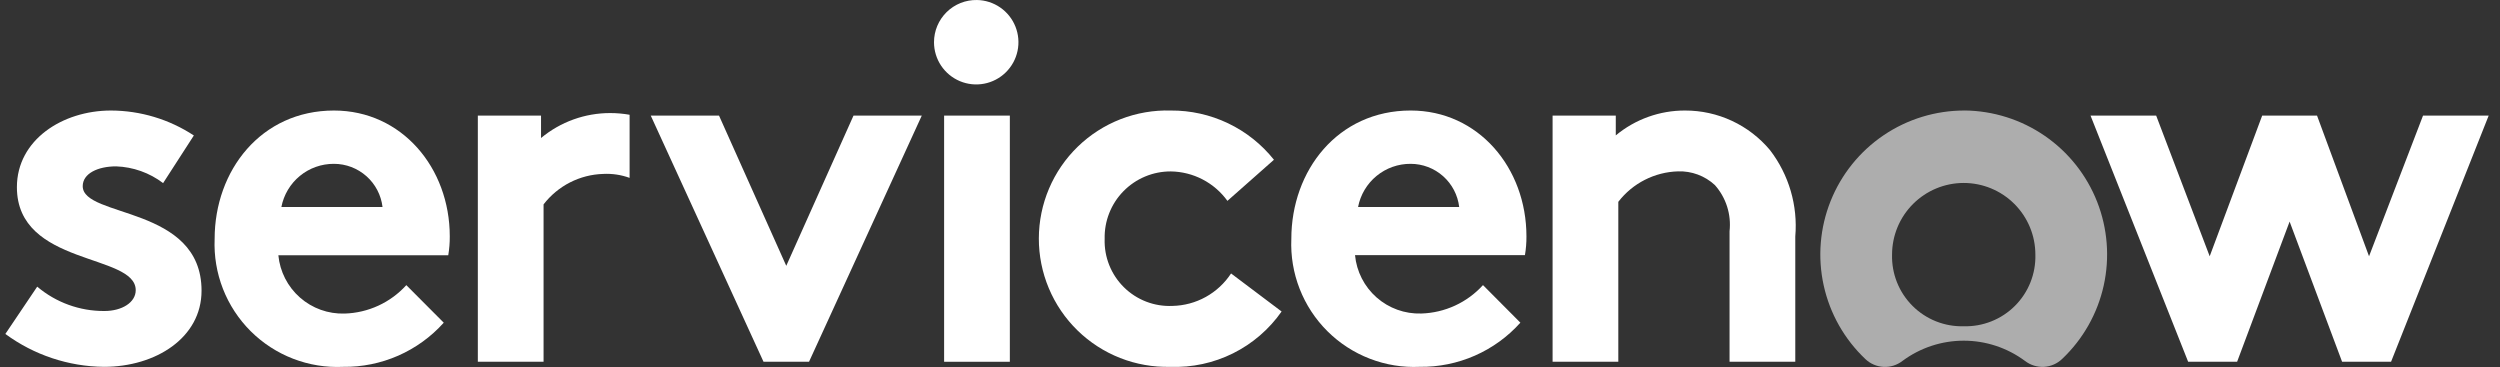
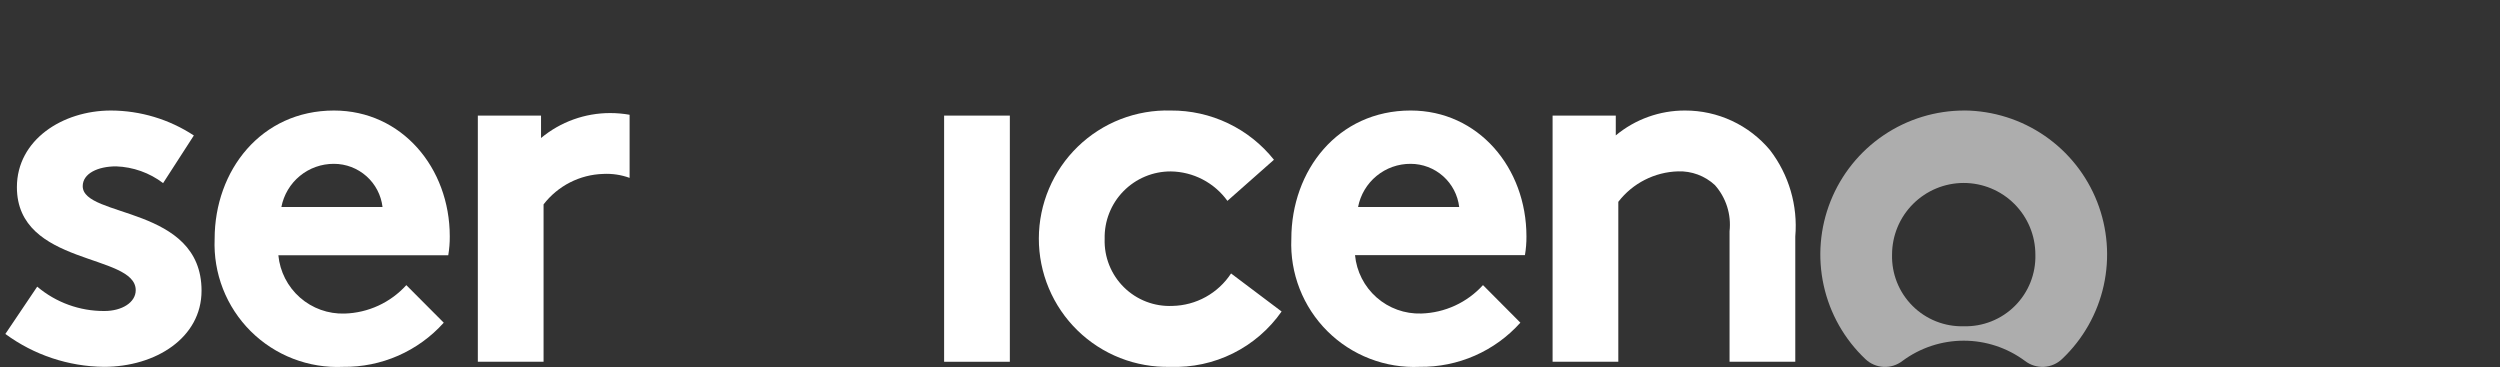
<svg xmlns="http://www.w3.org/2000/svg" width="218" height="32" viewBox="0 0 218 32" fill="none">
  <rect x="0" y="0" width="218" height="32" fill="#333333" stroke="none" />
  <path fill-rule="evenodd" clip-rule="evenodd" d="M171.31 9.638C168.795 9.633 166.337 10.383 164.253 11.792C162.17 13.201 160.558 15.203 159.626 17.539C158.694 19.875 158.485 22.436 159.027 24.892C159.568 27.348 160.835 29.585 162.663 31.312C163.092 31.72 163.652 31.962 164.244 31.992C164.835 32.023 165.417 31.841 165.886 31.479C167.433 30.329 169.309 29.707 171.236 29.707C173.164 29.707 175.04 30.329 176.587 31.479C177.06 31.842 177.647 32.022 178.243 31.988C178.838 31.953 179.4 31.705 179.828 31.29C181.642 29.569 182.9 27.346 183.442 24.905C183.983 22.465 183.784 19.918 182.869 17.591C181.954 15.265 180.364 13.264 178.305 11.847C176.246 10.43 173.81 9.659 171.31 9.635M171.236 28.45C170.41 28.473 169.587 28.326 168.819 28.02C168.051 27.714 167.353 27.255 166.769 26.67C166.184 26.086 165.724 25.388 165.418 24.62C165.112 23.852 164.965 23.03 164.987 22.203C164.987 20.546 165.646 18.956 166.818 17.785C167.99 16.613 169.579 15.954 171.236 15.954C172.894 15.954 174.483 16.613 175.655 17.785C176.827 18.956 177.485 20.546 177.485 22.203C177.507 23.03 177.361 23.852 177.055 24.62C176.748 25.388 176.289 26.086 175.704 26.67C175.119 27.255 174.422 27.714 173.653 28.02C172.885 28.326 172.063 28.473 171.236 28.45Z" fill="white" fill-opacity="0.6" />
  <path fill-rule="evenodd" clip-rule="evenodd" d="M53.219 9.859C51.013 9.854 48.875 10.624 47.178 12.035V10.08H41.667V31.546H47.399V17.823C48.015 17.023 48.801 16.369 49.701 15.909C50.601 15.449 51.592 15.196 52.602 15.166C53.384 15.126 54.166 15.243 54.901 15.511V10.007C54.346 9.909 53.783 9.86 53.219 9.859Z" fill="white" />
  <path fill-rule="evenodd" clip-rule="evenodd" d="M3.245 24.996C4.881 26.38 6.959 27.133 9.102 27.12C10.645 27.12 11.835 26.367 11.835 25.306C11.835 22.074 1.474 23.226 1.474 16.321C1.474 12.206 5.442 9.638 9.674 9.638C12.245 9.645 14.757 10.402 16.904 11.814L14.223 15.966C13.04 15.068 11.607 14.558 10.123 14.507C8.536 14.507 7.213 15.126 7.213 16.232C7.213 19.02 17.575 17.914 17.575 25.349C17.575 29.466 13.559 31.988 9.065 31.988C5.969 31.958 2.961 30.955 0.467 29.12L3.245 24.996Z" fill="white" />
  <path fill-rule="evenodd" clip-rule="evenodd" d="M39.22 20.613C39.22 14.639 35.037 9.638 29.122 9.638C22.773 9.638 18.716 14.86 18.716 20.836C18.654 22.322 18.901 23.804 19.442 25.189C19.983 26.574 20.808 27.831 21.861 28.881C22.916 29.93 24.176 30.748 25.564 31.283C26.951 31.818 28.435 32.058 29.921 31.988C31.573 32.01 33.211 31.678 34.725 31.014C36.238 30.35 37.592 29.37 38.695 28.139L35.431 24.864C34.748 25.618 33.919 26.226 32.995 26.652C32.071 27.078 31.07 27.313 30.053 27.343C28.623 27.389 27.23 26.889 26.156 25.945C25.082 25 24.409 23.682 24.273 22.258H39.088C39.179 21.715 39.224 21.164 39.22 20.613ZM24.537 18.048C24.743 16.984 25.314 16.026 26.151 15.339C26.988 14.652 28.039 14.28 29.122 14.286C30.166 14.287 31.173 14.671 31.953 15.364C32.733 16.057 33.232 17.012 33.356 18.048H24.537Z" fill="white" />
-   <path fill-rule="evenodd" clip-rule="evenodd" d="M68.562 23.18L74.426 10.08H80.38L70.547 31.546H66.579L56.745 10.08H62.698L68.562 23.18Z" fill="white" />
-   <path fill-rule="evenodd" clip-rule="evenodd" d="M85.194 0.001C85.919 0.014 86.624 0.241 87.22 0.653C87.817 1.066 88.278 1.645 88.547 2.319C88.815 2.993 88.879 3.731 88.729 4.441C88.58 5.15 88.224 5.8 87.706 6.308C87.189 6.817 86.533 7.161 85.821 7.297C85.108 7.434 84.371 7.357 83.703 7.077C83.034 6.796 82.463 6.325 82.061 5.721C81.659 5.117 81.445 4.408 81.445 3.682C81.445 3.193 81.542 2.709 81.731 2.258C81.921 1.807 82.198 1.398 82.547 1.055C82.896 0.712 83.309 0.442 83.764 0.261C84.218 0.08 84.704 -0.008 85.194 0.001Z" fill="white" />
  <path d="M88.058 10.08H82.327V31.546H88.058V10.08Z" fill="white" />
  <path fill-rule="evenodd" clip-rule="evenodd" d="M111.756 27.163C110.67 28.715 109.213 29.97 107.517 30.813C105.821 31.656 103.941 32.06 102.049 31.988C100.556 32.026 99.07 31.764 97.68 31.218C96.289 30.672 95.023 29.853 93.954 28.809C92.885 27.766 92.037 26.518 91.459 25.141C90.88 23.764 90.584 22.285 90.587 20.791C90.59 19.297 90.892 17.819 91.476 16.444C92.059 15.069 92.913 13.825 93.985 12.786C95.058 11.746 96.328 10.932 97.72 10.391C99.113 9.851 100.6 9.595 102.093 9.638C103.819 9.626 105.526 10.005 107.085 10.749C108.643 11.492 110.012 12.581 111.088 13.931L107.031 17.516C106.465 16.732 105.724 16.092 104.867 15.646C104.009 15.2 103.059 14.961 102.093 14.948C101.324 14.945 100.563 15.096 99.854 15.393C99.145 15.689 98.503 16.124 97.965 16.673C97.427 17.222 97.005 17.873 96.724 18.588C96.442 19.303 96.307 20.068 96.326 20.836C96.3 21.616 96.436 22.392 96.725 23.117C97.014 23.841 97.45 24.499 98.004 25.047C98.559 25.596 99.221 26.023 99.949 26.304C100.677 26.584 101.456 26.711 102.235 26.676C103.253 26.656 104.252 26.388 105.143 25.894C106.034 25.401 106.791 24.697 107.349 23.845L111.756 27.163Z" fill="white" />
  <path fill-rule="evenodd" clip-rule="evenodd" d="M132.577 28.137C131.474 29.368 130.121 30.348 128.607 31.012C127.094 31.676 125.456 32.008 123.803 31.986C122.318 32.056 120.835 31.815 119.448 31.279C118.061 30.744 116.801 29.926 115.747 28.877C114.694 27.828 113.87 26.571 113.329 25.186C112.788 23.802 112.541 22.32 112.604 20.834C112.604 14.858 116.661 9.637 123.01 9.637C128.917 9.637 133.106 14.637 133.106 20.612C133.11 21.16 133.066 21.709 132.974 22.25H118.158C118.293 23.674 118.966 24.993 120.039 25.938C121.113 26.884 122.506 27.385 123.935 27.339C124.953 27.309 125.954 27.074 126.878 26.648C127.803 26.223 128.632 25.614 129.316 24.861L132.577 28.137ZM127.242 18.048C127.118 17.012 126.619 16.057 125.84 15.364C125.06 14.671 124.053 14.287 123.01 14.286C121.927 14.279 120.875 14.652 120.038 15.339C119.201 16.026 118.63 16.984 118.424 18.048H127.242Z" fill="white" />
  <path fill-rule="evenodd" clip-rule="evenodd" d="M135.386 31.546V10.08H140.896V11.806C142.594 10.398 144.731 9.631 146.936 9.638C148.349 9.634 149.745 9.942 151.025 10.538C152.306 11.135 153.439 12.007 154.345 13.091C155.993 15.238 156.78 17.924 156.549 20.622V31.546H150.817V20.166C150.897 19.443 150.825 18.711 150.605 18.017C150.385 17.323 150.021 16.683 149.538 16.138C148.666 15.331 147.509 14.901 146.32 14.943C145.31 14.973 144.32 15.227 143.42 15.686C142.52 16.145 141.734 16.799 141.117 17.599V31.546H135.386Z" fill="white" />
-   <path fill-rule="evenodd" clip-rule="evenodd" d="M195.076 31.546H190.807L182.294 10.08H188.018L192.685 22.347L197.262 10.08H202.045L206.58 22.347L211.288 10.08H217.013L208.5 31.546H204.231L199.654 19.323L195.076 31.546Z" fill="white" />
</svg>